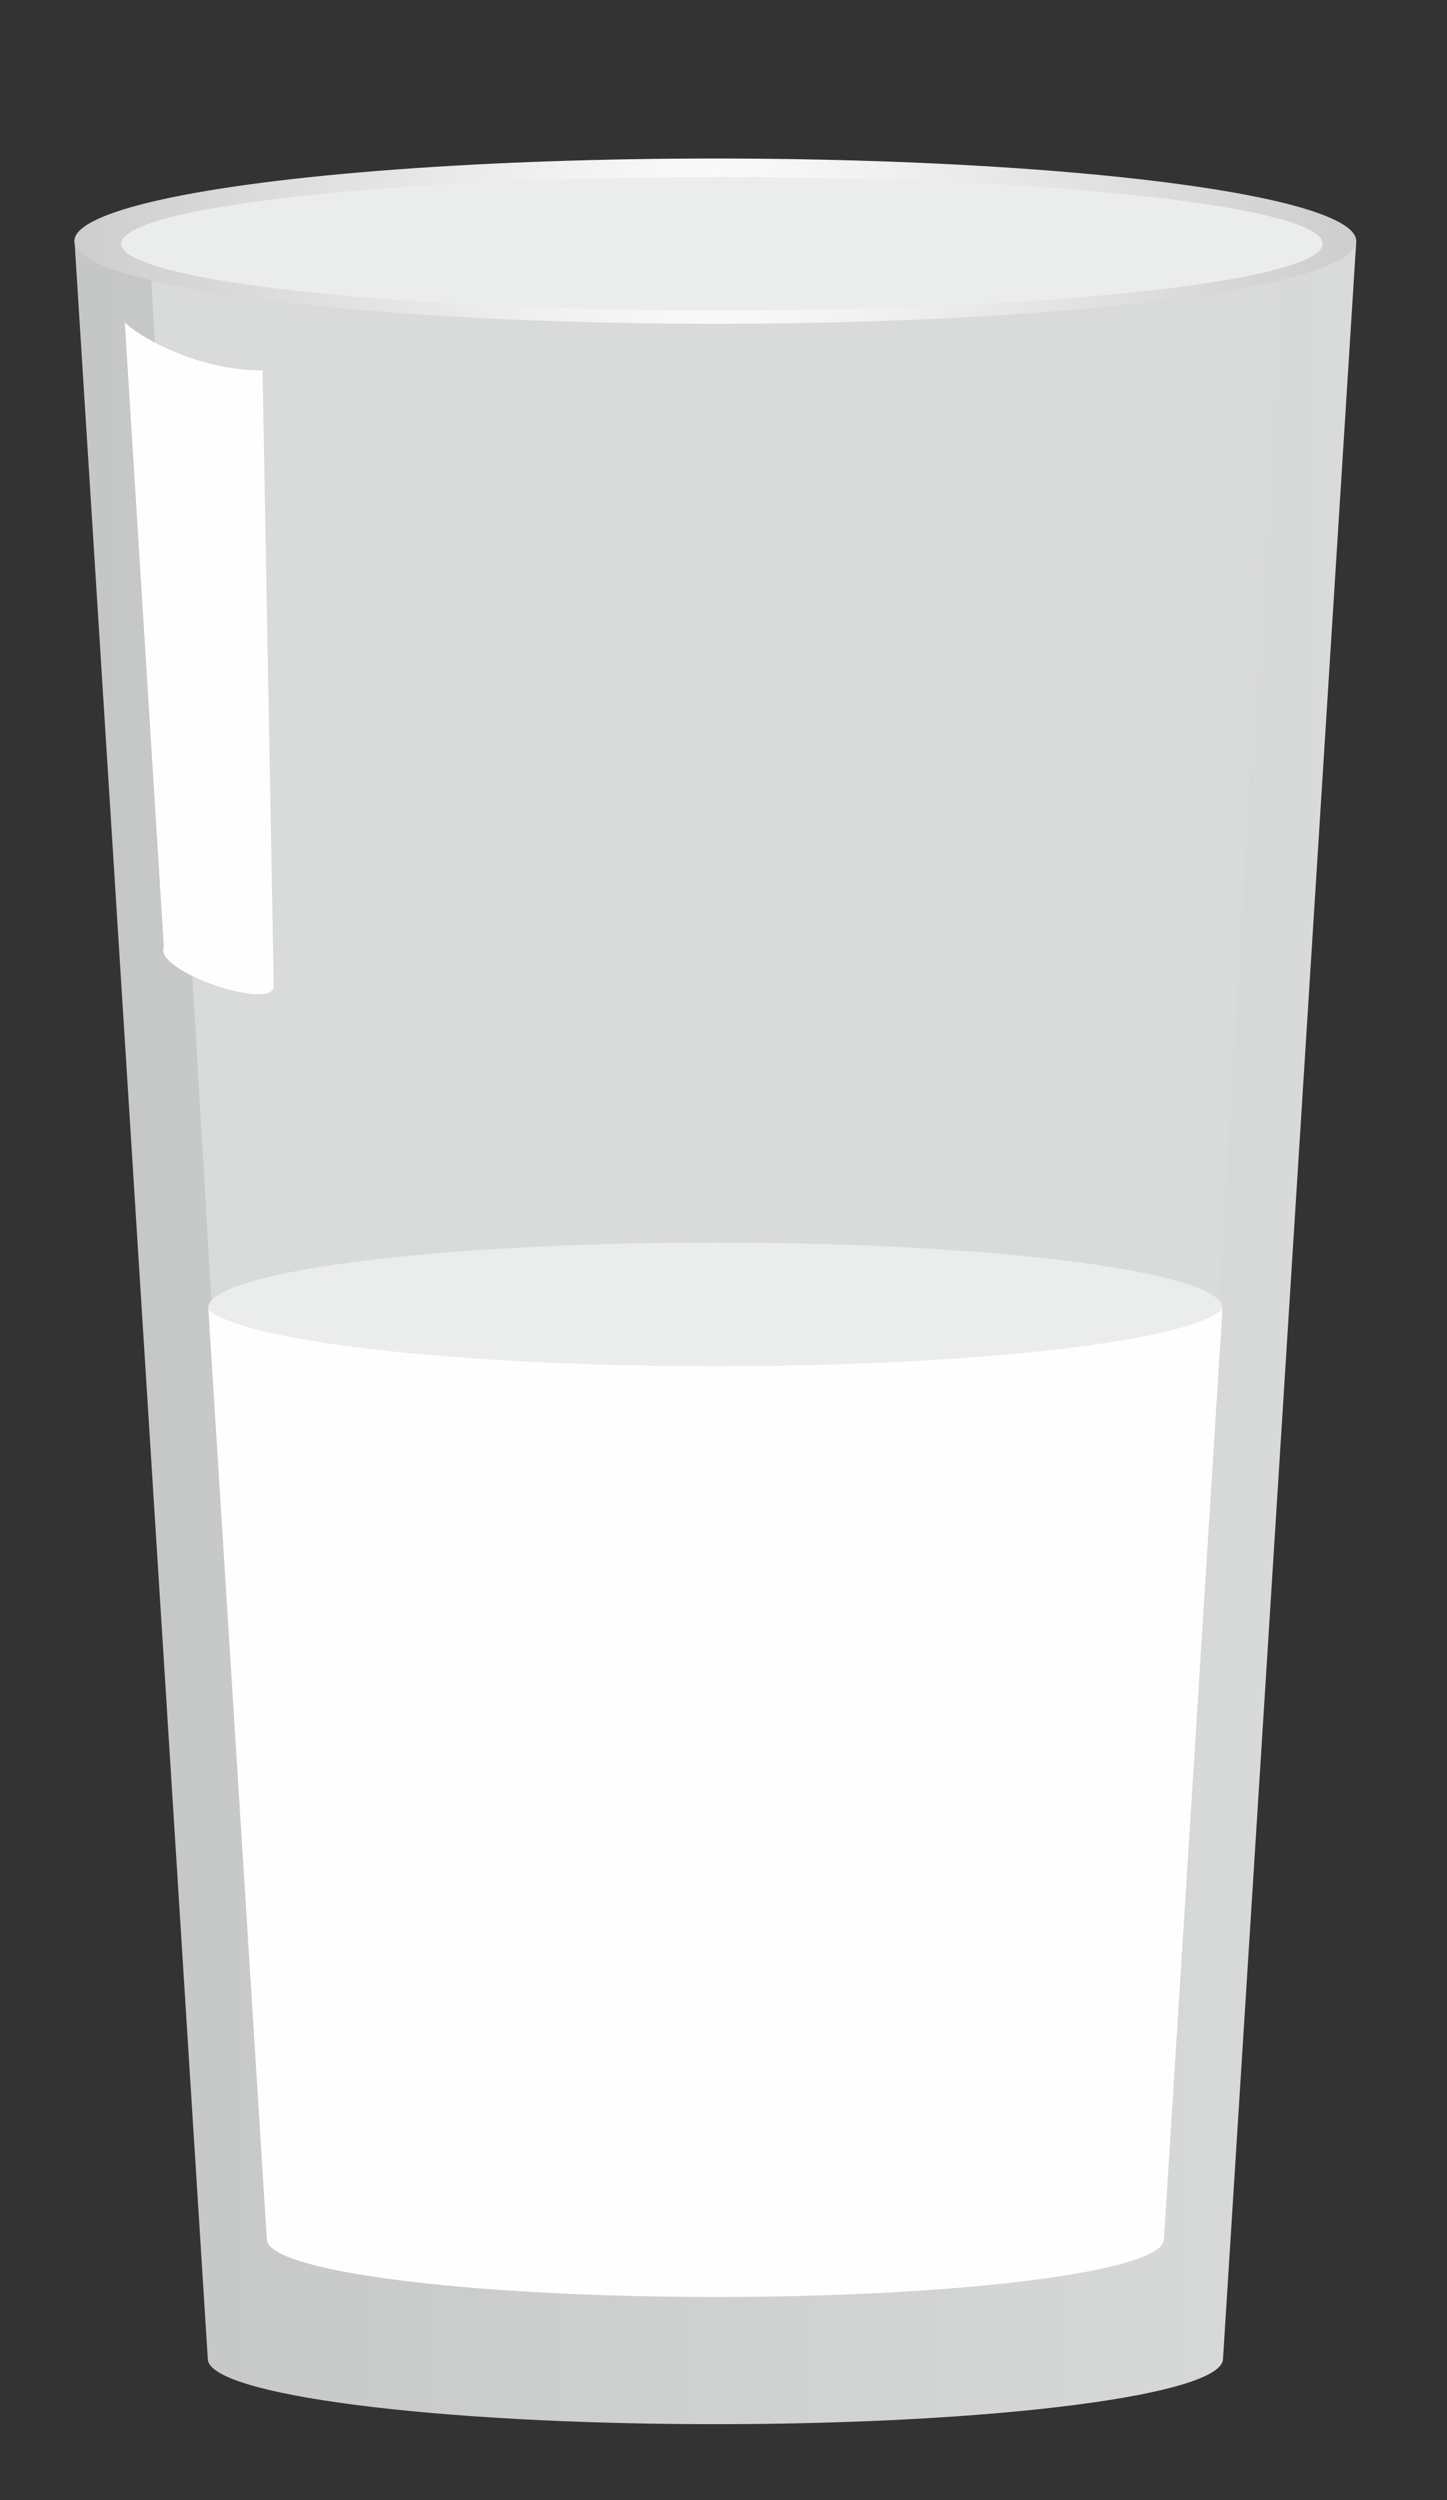
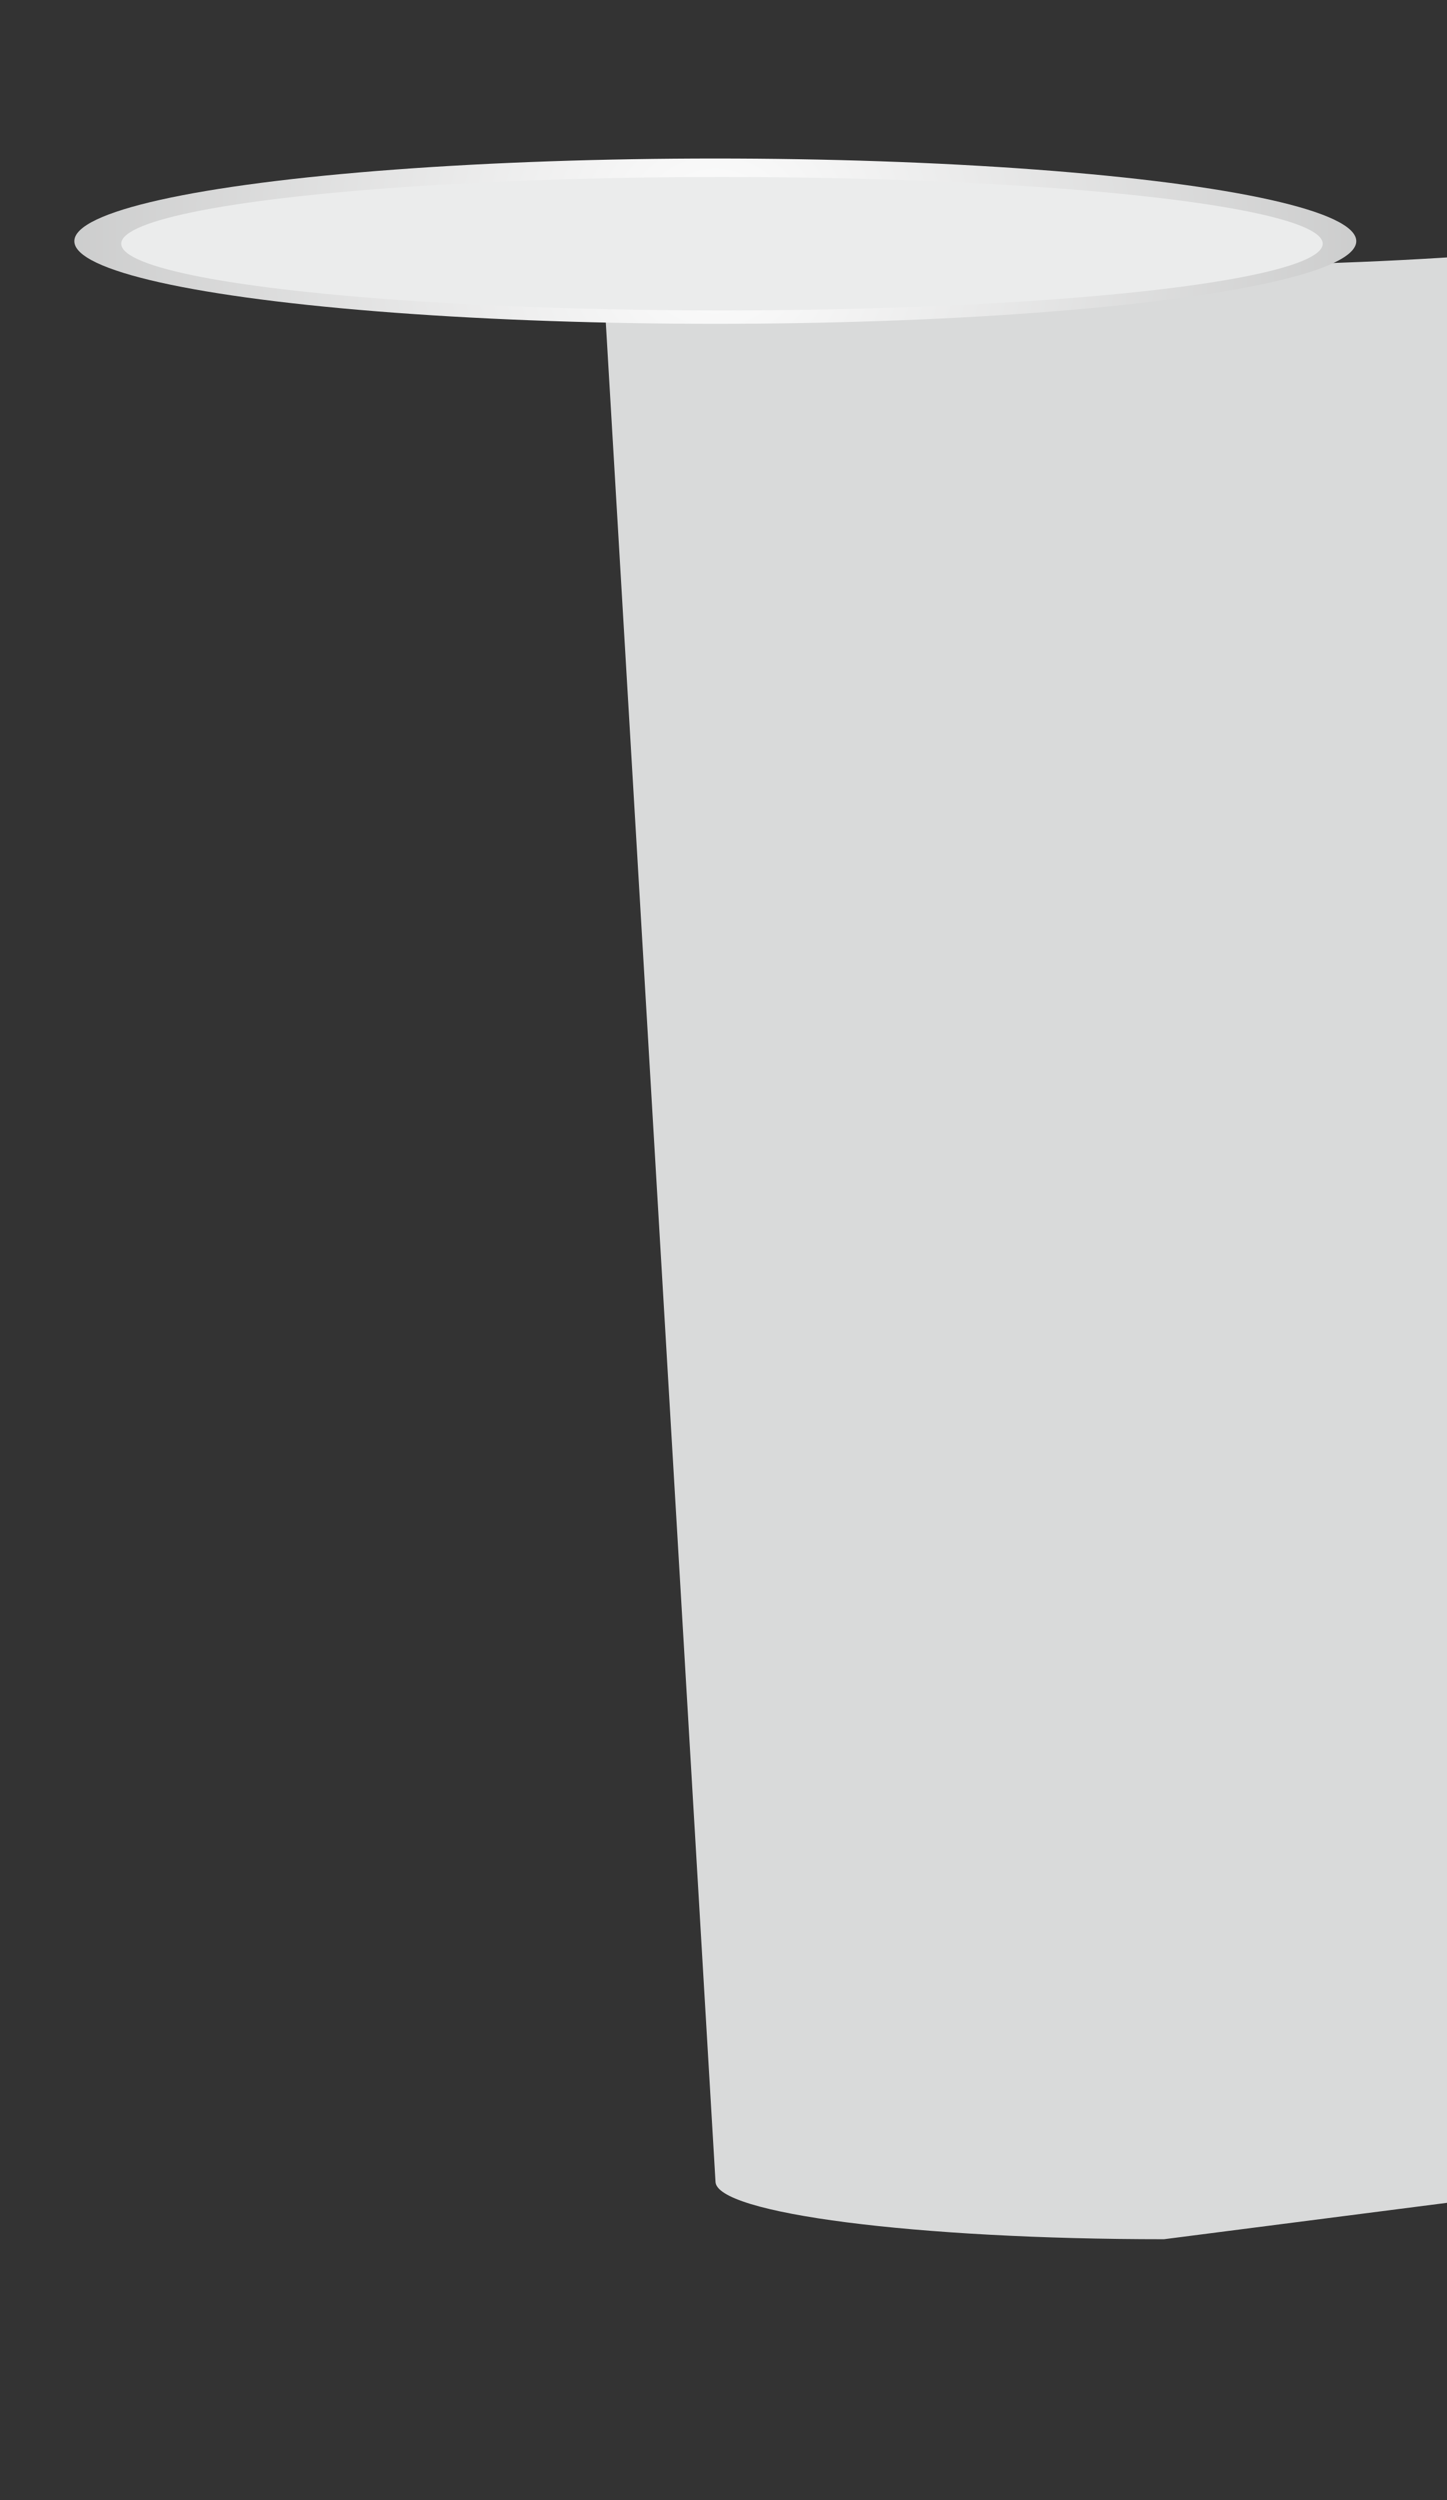
<svg xmlns="http://www.w3.org/2000/svg" width="100%" height="100%" viewBox="0 0 209 361" version="1.1" xml:space="preserve" style="fill-rule:evenodd;clip-rule:evenodd;stroke-linejoin:round;stroke-miterlimit:1.414;">
  <rect x="0" y="0" width="209" height="361" fill="#333333" stroke="none" />
  <rect id="ArtBoard1" x="0" y="0" width="208.61" height="360.81" style="fill:none;" />
  <g>
-     <path d="M176.648,340.595c0,5.216 -32.825,9.44 -73.332,9.44c-40.479,0 -73.304,-4.224 -73.304,-9.44l-19.248,-305.773l185.131,0l-19.247,305.773Z" style="fill:url(#_Linear1);" />
-     <path d="M168.116,323.332c0,4.621 -28.999,8.334 -64.8,8.334c-35.774,0 -64.772,-3.713 -64.772,-8.334l-16.696,-282.869c15.647,3.742 46.261,6.265 81.468,6.265c35.206,0 65.848,-2.523 81.496,-6.265l-16.696,282.869Z" style="fill:#d9dada;" />
-     <path d="M39.536,142.397c0,3.685 -17.433,-2.183 -15.874,-5.669l-5.641,-90.199c1.389,1.588 9.893,6.945 19.899,6.973l1.616,88.895Z" style="fill:#fefefe;" />
-     <ellipse cx="103.316" cy="188.857" rx="73.247" ry="9.439" style="fill:#ebecec;" />
-     <path d="M168.116,323.332c0,4.621 -28.999,8.334 -64.8,8.334c-35.774,0 -64.772,-3.713 -64.772,-8.334l-8.447,-134.277c4.932,4.649 35.83,8.221 73.219,8.221c37.417,0 68.315,-3.572 73.247,-8.221l-8.447,134.277Z" style="fill:#fefefe;" />
+     <path d="M168.116,323.332c-35.774,0 -64.772,-3.713 -64.772,-8.334l-16.696,-282.869c15.647,3.742 46.261,6.265 81.468,6.265c35.206,0 65.848,-2.523 81.496,-6.265l-16.696,282.869Z" style="fill:#d9dada;" />
    <ellipse cx="103.316" cy="34.822" rx="92.58" ry="11.934" style="fill:url(#_Radial2);" />
    <ellipse cx="104.279" cy="35.191" rx="86.769" ry="9.638" style="fill:#ebecec;" />
  </g>
  <defs>
    <linearGradient id="_Linear1" x1="0" y1="0" x2="1" y2="0" gradientUnits="userSpaceOnUse" gradientTransform="matrix(185.131,0,0,185.131,10.764,192.428)">
      <stop offset="0" style="stop-color:#c5c6c6;stop-opacity:1" />
      <stop offset="1" style="stop-color:#d9dada;stop-opacity:1" />
    </linearGradient>
    <radialGradient id="_Radial2" cx="0" cy="0" r="1" gradientUnits="userSpaceOnUse" gradientTransform="matrix(185.159,0,0,185.159,103.316,34.822)">
      <stop offset="0" style="stop-color:#fefefe;stop-opacity:1" />
      <stop offset="1" style="stop-color:#9d9e9e;stop-opacity:1" />
    </radialGradient>
  </defs>
</svg>